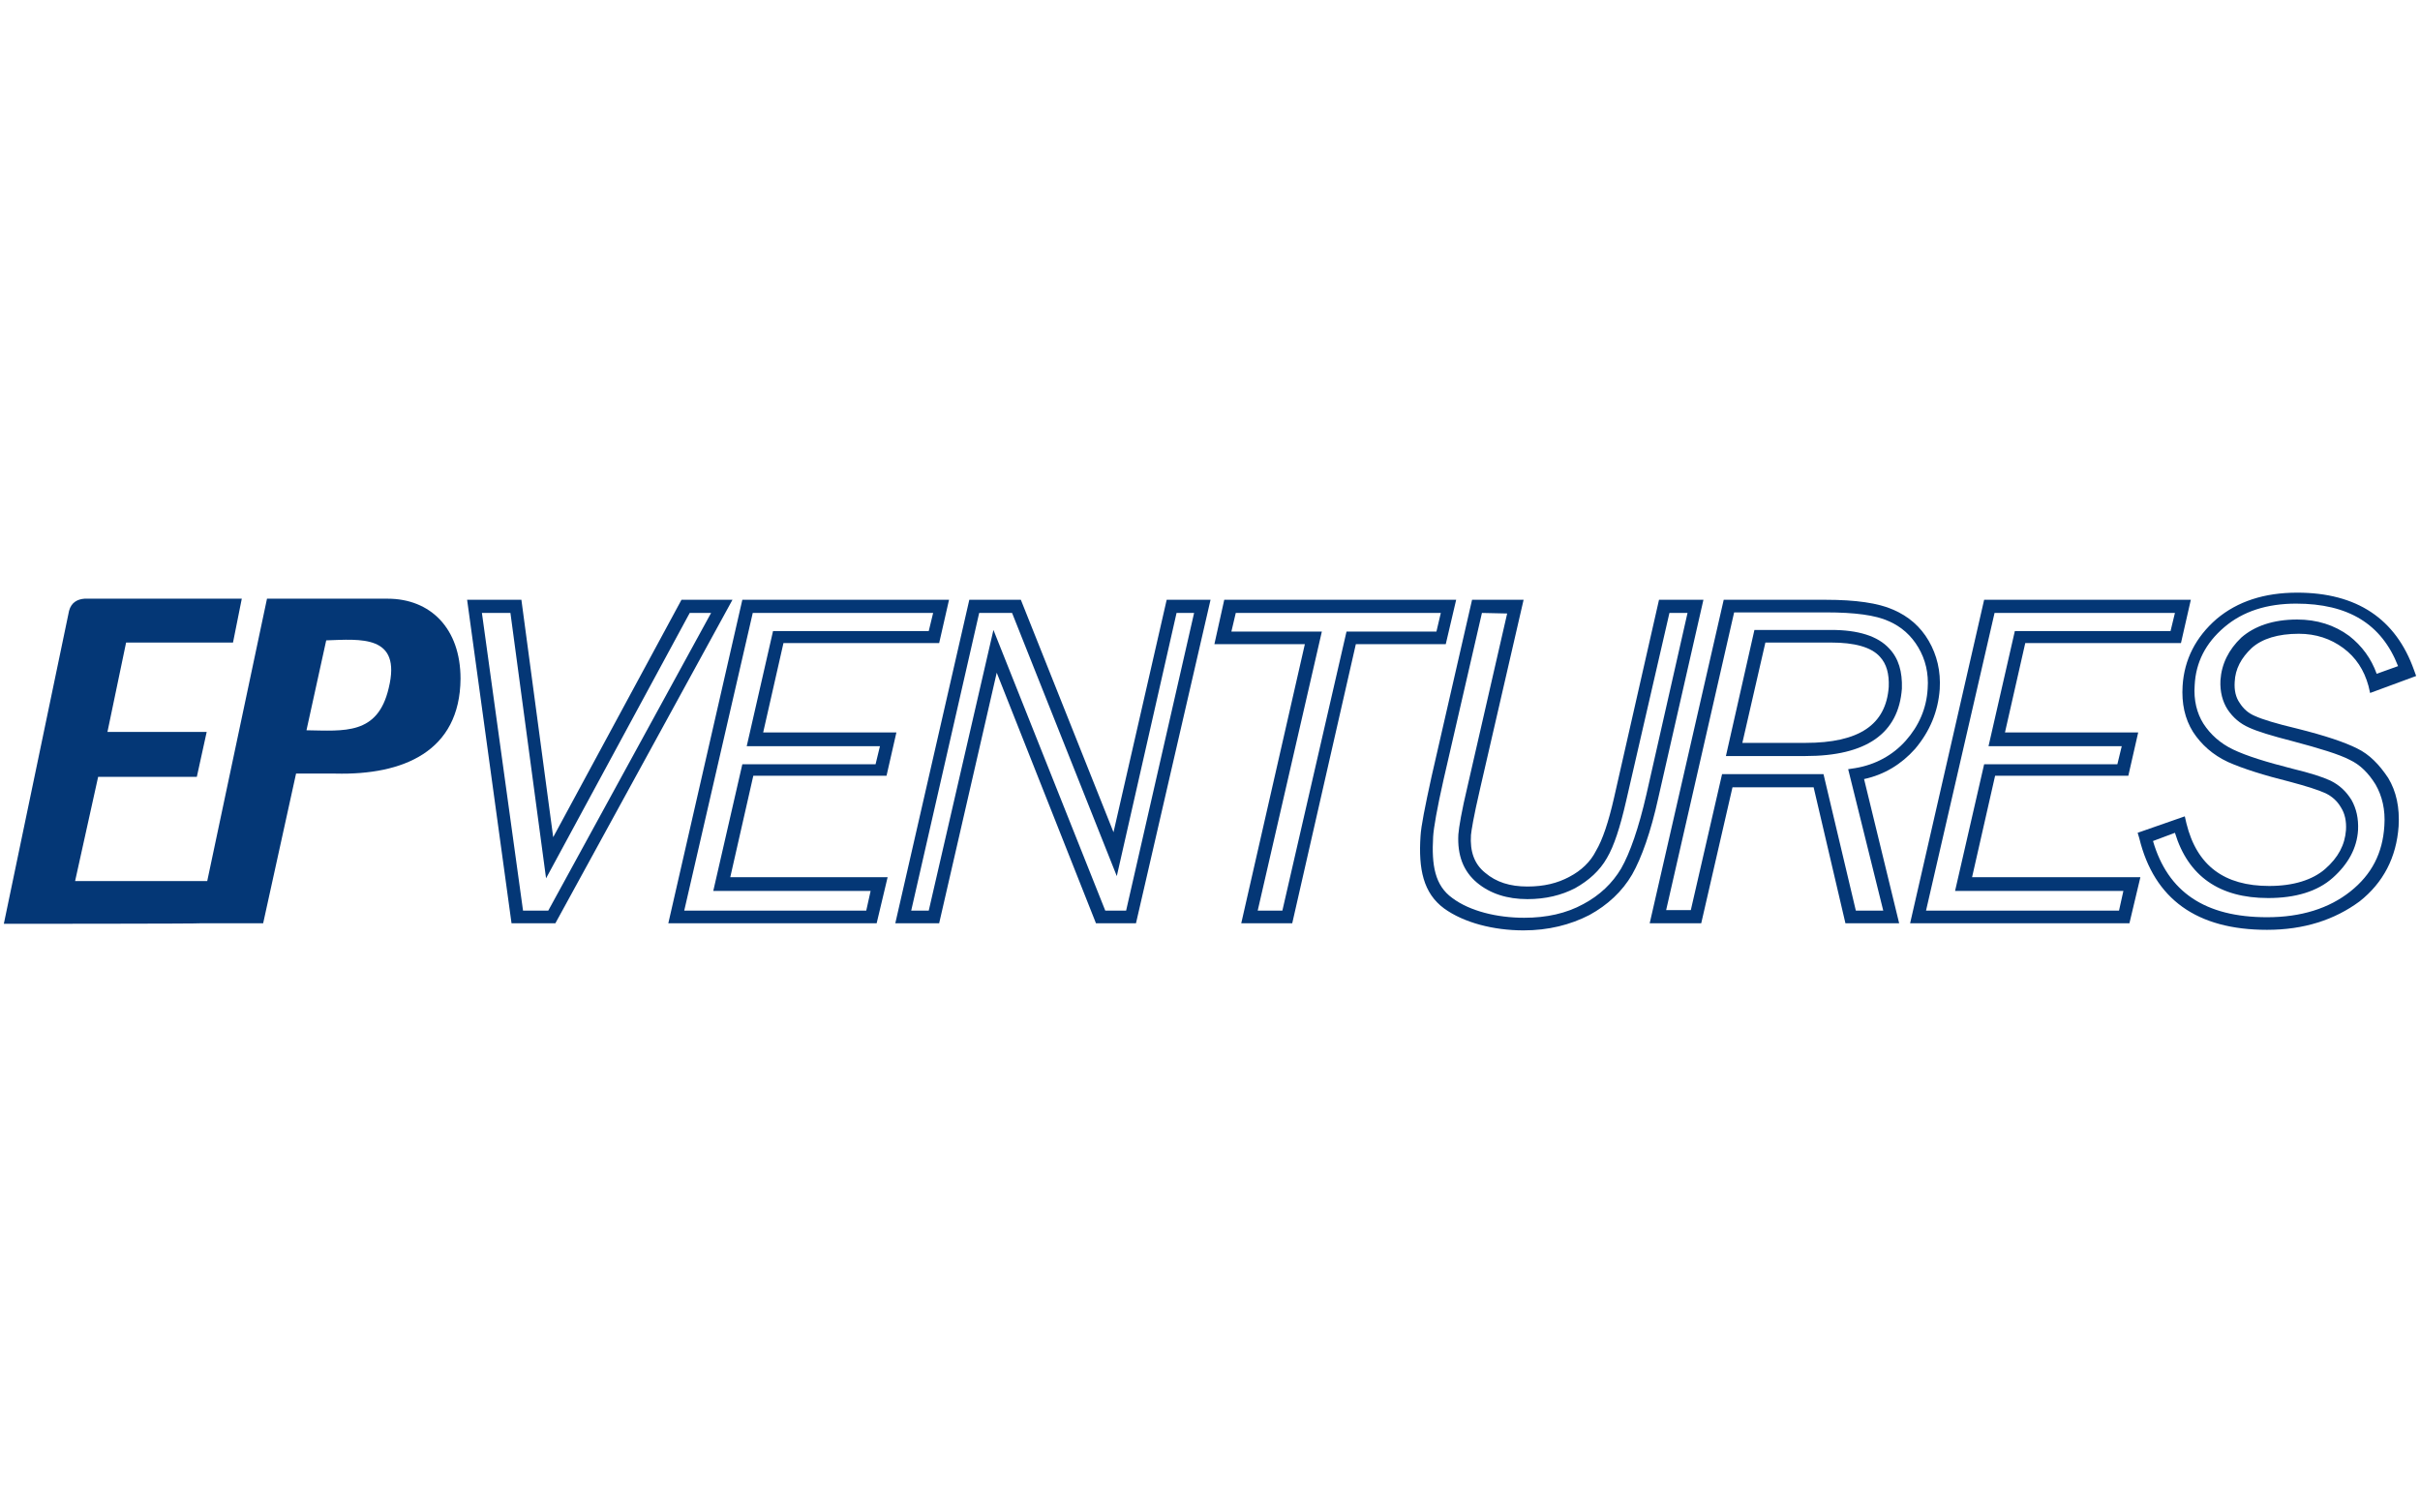
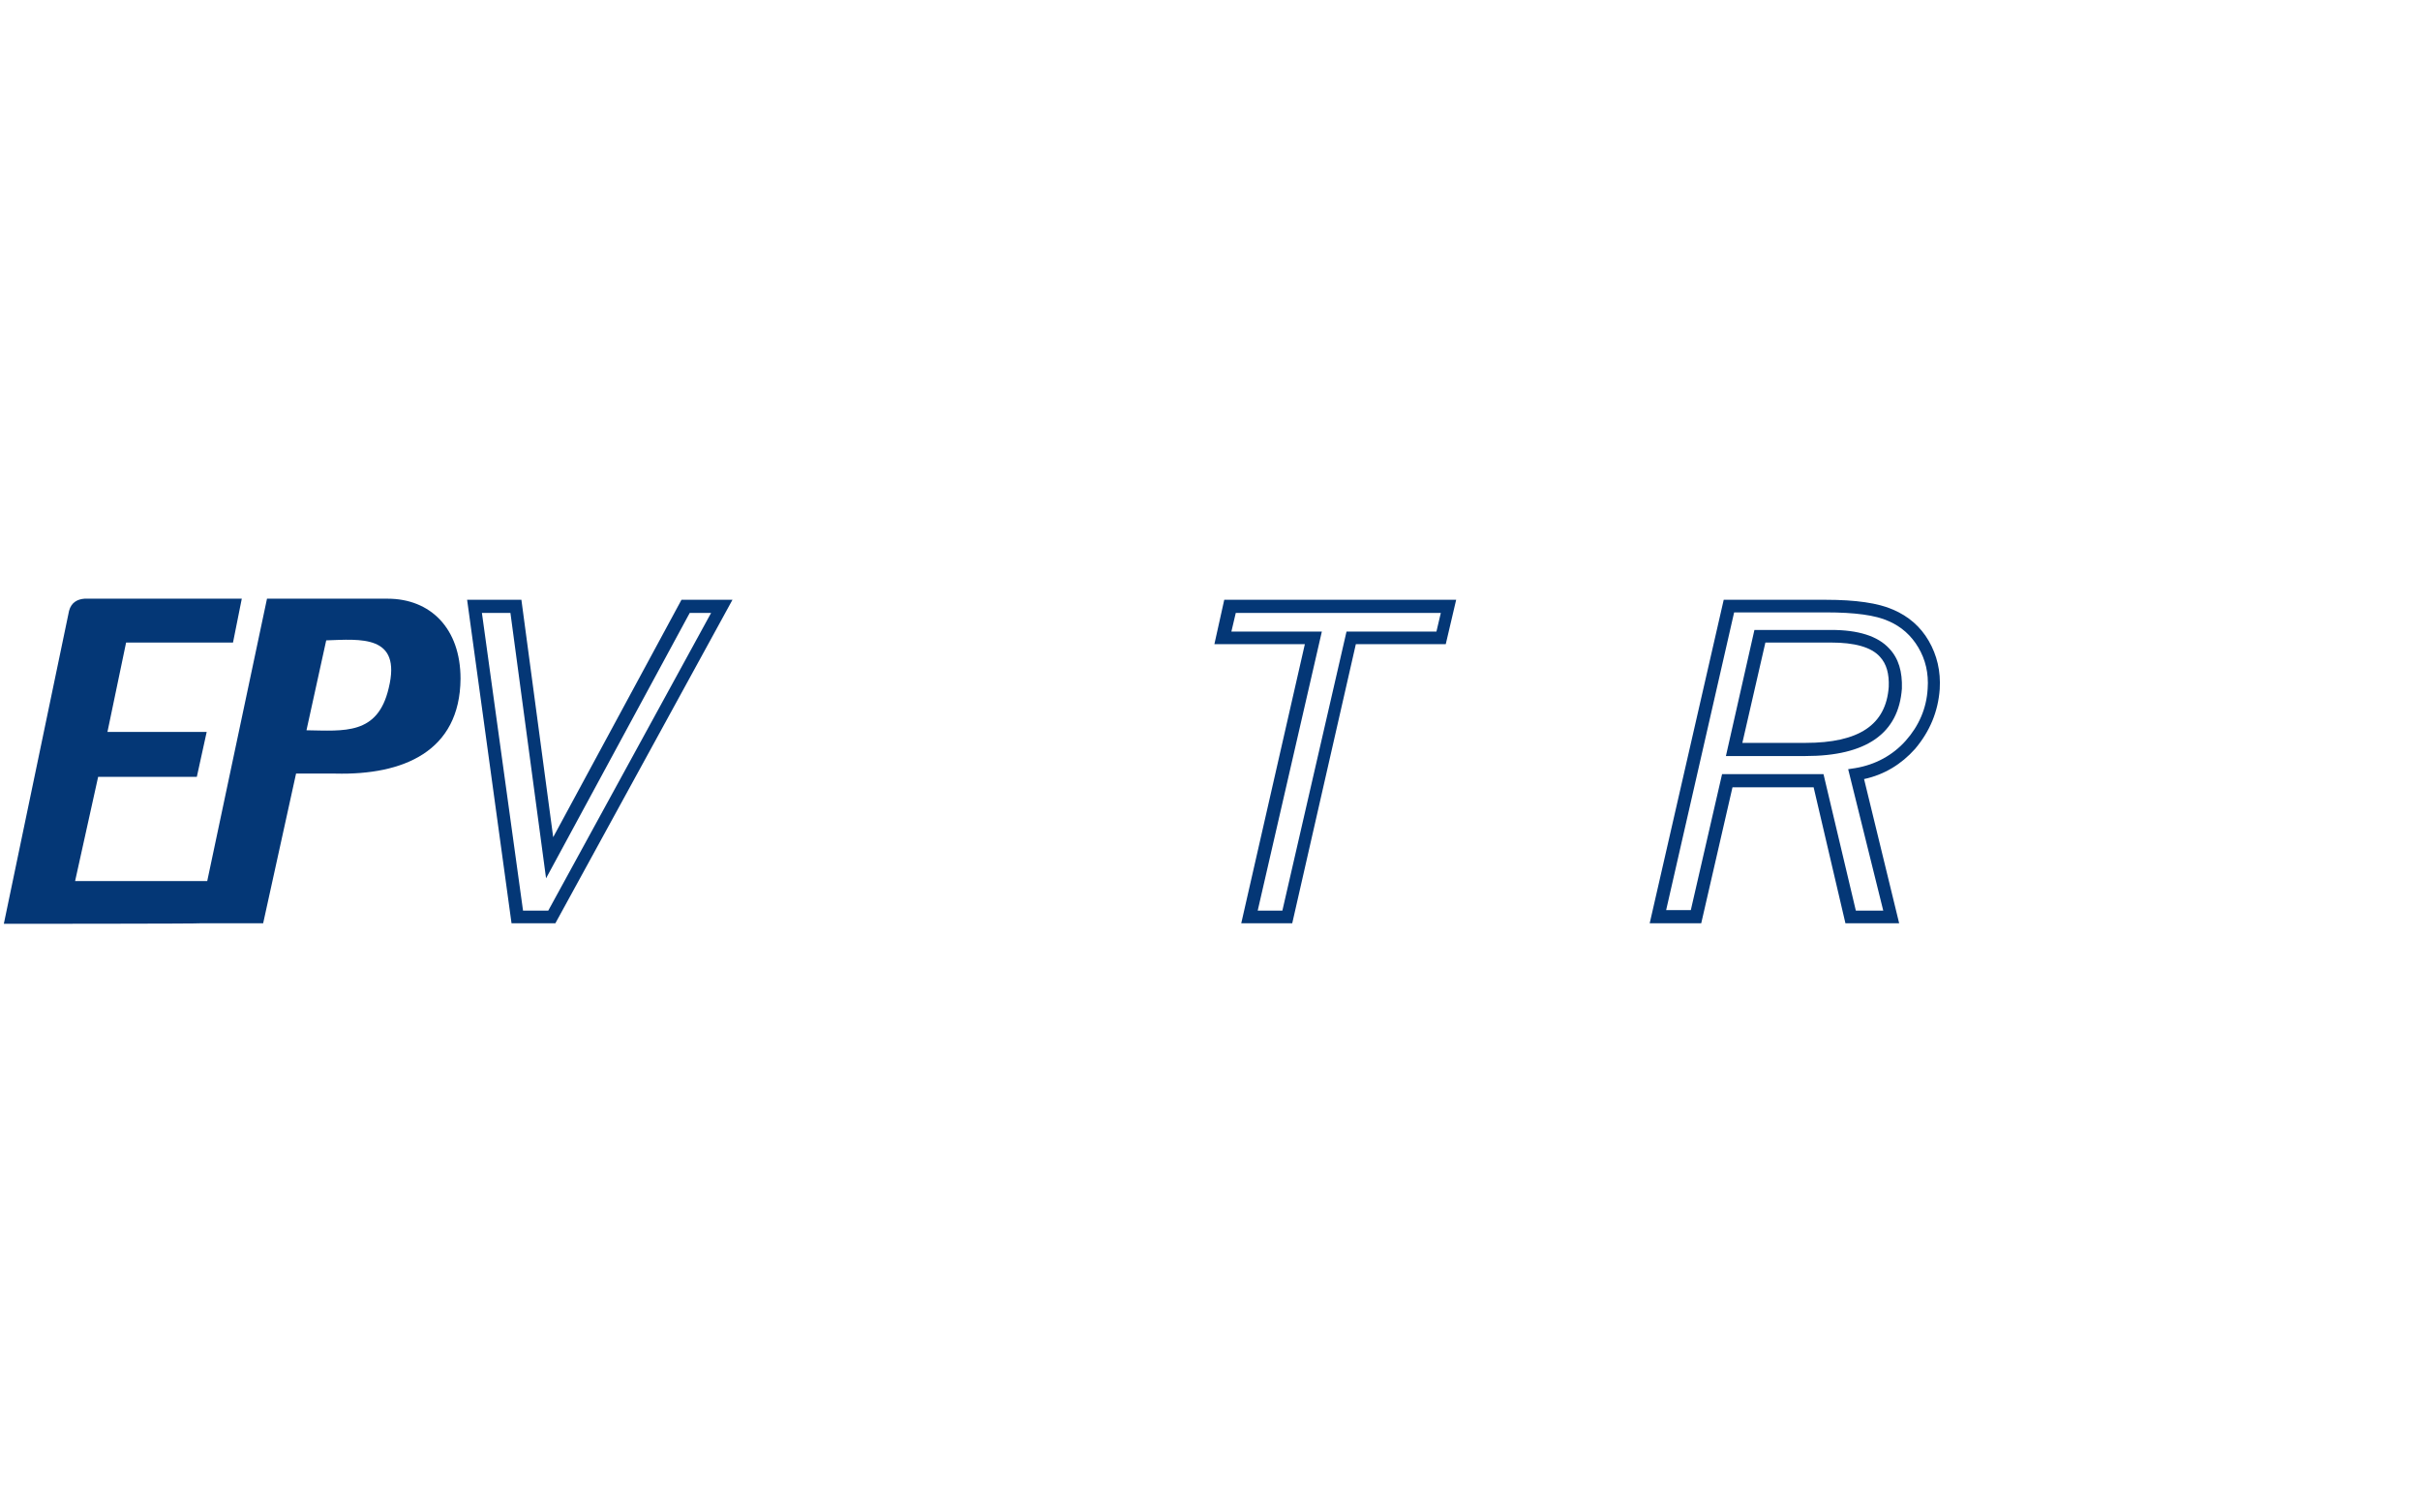
<svg xmlns="http://www.w3.org/2000/svg" version="1.1" id="Layer_1" x="0px" y="0px" viewBox="0 0 441.4 275.8" style="enable-background:new 0 0 441.4 275.8;" xml:space="preserve">
  <style type="text/css">
	.st0{fill:#043776;}
</style>
  <g>
    <g>
      <path class="st0" d="M101.3,168.4h-8l-8.1-59h9.9l5.8,43.3l23.4-43.3h9.3L101.3,168.4z M95.4,166.1h4.6l29.7-54.3h-3.9l-26.2,48.4    l-6.5-48.4h-5.2L95.4,166.1z" />
-       <path class="st0" d="M159.9,168.4h-38l13.5-59h37.7l-1.8,7.9h-28.4l-3.7,16.3h24.3l-1.8,7.9h-24.3l-4.2,18.5h28.7L159.9,168.4z     M124.8,166.1H158l0.8-3.6h-28.7l5.3-23.1h24.3l0.8-3.3h-24.3l4.8-21h28.4l0.8-3.3h-32.9L124.8,166.1z" />
-       <path class="st0" d="M207.2,168.4h-7.3l-18.1-45.7l-10.5,45.7h-8l13.5-59h9.4l16.9,42.4l9.7-42.4h8L207.2,168.4z M201.6,166.1h3.8    l12.4-54.3h-3.2l-10.9,48l-19.1-48h-6l-12.4,54.3h3.2l11.8-51.2L201.6,166.1z" />
      <path class="st0" d="M235.7,168.4h-9.3l11.6-50.9h-16.5l1.8-8.1h42.3l-1.9,8.1h-16.4L235.7,168.4z M229.4,166.1h4.5l11.7-50.9H262    l0.8-3.4h-37.4l-0.8,3.4h16.5L229.4,166.1z" />
-       <path class="st0" d="M277.9,169.7c-5.5,0-10.9-1.4-14.5-4c-3.8-2.8-4.7-7.2-4.3-13.2c0.1-1.8,0.8-5.3,2-10.8l7.4-32.3h9.4    l-7.9,34.3c-1.3,5.6-1.6,7.7-1.7,8.6c-0.2,3,0.6,5.3,2.6,6.9c2,1.7,4.5,2.5,7.7,2.5c3,0,5.5-0.6,7.7-1.8c2.1-1.1,3.8-2.7,4.8-4.7    c1.2-2,2.3-5.3,3.3-9.7l8.2-36.1h8.1l-8.2,36c-1.4,6.4-3.1,11.1-4.8,14.1c-1.8,3.1-4.5,5.6-7.8,7.4    C286.4,168.7,282.4,169.7,277.9,169.7 M270.3,111.8l-7,30.4c-1.2,5.3-1.8,8.8-1.9,10.4c-0.3,5.2,0.3,8.9,3.5,11.2    c3.2,2.4,8.2,3.6,13.1,3.6c4.1,0,7.7-0.8,10.8-2.5c3-1.6,5.3-3.8,6.9-6.5c1.6-2.8,3.2-7.4,4.6-13.5l7.5-33.1h-3.3l-7.9,34.3    c-1.1,4.8-2.2,8.2-3.5,10.4c-1.3,2.3-3.3,4.1-5.8,5.5c-2.5,1.3-5.4,2-8.7,2c-3.7,0-6.8-1-9.2-3c-2.5-2.1-3.6-5-3.4-8.8    c0.1-1.3,0.6-4.3,1.7-8.9l7.2-31.4L270.3,111.8L270.3,111.8z" />
      <path class="st0" d="M346.4,168.4h-9.8l-5.8-24.8h-14.8l-5.7,24.8h-9.4l13.5-59H333c5.5,0,9.6,0.6,12.3,1.8c2.8,1.2,5,3.1,6.5,5.7    c1.5,2.6,2.2,5.5,2,8.8c-0.3,4.1-1.8,7.7-4.5,10.9c-2.5,2.8-5.6,4.7-9.3,5.5L346.4,168.4z M338.5,166.1h5l-6.4-25.8l1.3-0.2    c3.6-0.6,6.8-2.3,9.2-5c2.4-2.7,3.8-5.9,4-9.5c0.2-2.8-0.4-5.3-1.7-7.5c-1.3-2.2-3.1-3.8-5.4-4.8c-2.4-1.1-6.2-1.6-11.4-1.6h-16.8    l-12.4,54.3h4.5l5.7-24.8h18.5L338.5,166.1z M329.3,137.9h-14.5l5.2-23H334c4.9,0,8.5,1.1,10.6,3.4c1.7,1.8,2.4,4.2,2.3,7.3    C346.3,133.8,340.4,137.9,329.3,137.9 M317.8,135.5h11.5c9.8,0,14.7-3.3,15.2-10.2c0.1-2.4-0.4-4.2-1.6-5.5    c-1.6-1.8-4.7-2.6-8.9-2.6h-12L317.8,135.5z" />
-       <path class="st0" d="M388.4,168.4h-40l13.5-59h37.7l-1.8,7.9h-28.4l-3.7,16.3H390l-1.8,7.9h-24.3l-4.2,18.5h30.7L388.4,168.4z     M351.3,166.1h35.2l0.8-3.6h-30.7l5.3-23.1h24.3l0.8-3.3h-24.3l4.8-21h28.4l0.8-3.3h-32.9L351.3,166.1z" />
-       <path class="st0" d="M413.5,169.6c-12.8,0-20.6-5.6-23.3-16.7l-0.3-1l8.6-3l0.3,1.3c1.9,7.7,6.9,11.4,15.1,11.4    c4.4,0,7.9-1.1,10.2-3.1c2.4-2.1,3.6-4.4,3.8-7.1c0.1-1.6-0.2-3-0.9-4.1c-0.7-1.2-1.6-2-2.8-2.6c-1.3-0.6-3.5-1.3-6.5-2.1    c-4.8-1.2-8.6-2.4-11.3-3.6c-2.8-1.3-4.9-3.2-6.4-5.5c-1.5-2.4-2.1-5.2-1.9-8.4c0.3-4.8,2.4-8.9,6.2-12.2    c3.8-3.2,8.7-4.8,14.7-4.8c10.9,0,18,4.8,21.3,14.1l0.4,1.1l-8.4,3.1l-0.3-1.3c-0.8-2.9-2.3-5.2-4.6-6.9c-2.3-1.7-5-2.6-8.1-2.6    c-3.8,0-6.7,0.9-8.6,2.6c-1.9,1.8-3,3.8-3.1,6.2c-0.1,1.5,0.2,2.8,0.9,3.8c0.7,1.1,1.6,1.9,2.8,2.4c1.3,0.6,3.9,1.4,7.7,2.3    c5.2,1.3,8.7,2.5,10.9,3.6c2.3,1.1,4.1,3,5.7,5.4c1.5,2.5,2.1,5.4,1.9,8.8c-0.4,5.7-2.8,10.3-7.1,13.7    C425.8,167.8,420.2,169.6,413.5,169.6 M392.7,153.4c2.7,9.3,9.5,13.9,20.8,13.9c6.2,0,11.3-1.6,15.2-4.7c3.9-3.1,5.9-7,6.2-12    c0.2-2.9-0.4-5.4-1.6-7.5c-1.3-2.1-2.8-3.6-4.7-4.5c-1.9-1-5.5-2.1-10.4-3.4c-3.9-1-6.5-1.8-8-2.5c-1.6-0.7-2.9-1.8-3.9-3.3    c-0.9-1.4-1.4-3.2-1.3-5.3c0.2-3,1.5-5.6,3.8-7.8c2.4-2.1,5.8-3.3,10.2-3.3c3.6,0,6.8,1,9.5,3c2.3,1.8,4,4.1,5,6.9l3.9-1.4    c-3-7.7-9.1-11.4-18.6-11.4c-5.3,0-9.7,1.4-13.1,4.3c-3.4,2.9-5.2,6.4-5.4,10.6c-0.2,2.7,0.4,5.1,1.6,7c1.3,2,3.1,3.6,5.4,4.7    c2.5,1.2,6.1,2.3,10.8,3.5c3.3,0.8,5.5,1.5,7,2.2c1.6,0.8,2.8,1.9,3.8,3.5c0.9,1.6,1.3,3.4,1.2,5.5c-0.2,3.3-1.8,6.2-4.6,8.7    c-2.8,2.5-6.8,3.7-11.8,3.7c-8.9,0-14.6-4-17-11.9L392.7,153.4z" />
    </g>
    <g>
      <path class="st0" d="M59.5,116.8L59.5,116.8c-1.2,5.5-2.4,10.9-3.6,16.4c6.9,0.1,13,0.9,15-7.7C73.3,115.7,65.7,116.6,59.5,116.8     M0.7,168.5l11.9-57.1c0.4-1.5,1.5-2.1,2.8-2.2h28.7l-1.6,8H23l-3.4,16.3h18.1l-1.8,8.2h-18l-4.2,19h24.1l10.9-51.5h22    c7.8,0,13.3,5.4,13.3,14.6c-0.1,13.3-10.5,17.6-22.8,17.3H54l-6,27.3H36.8l0,0C36.8,168.5,0.7,168.5,0.7,168.5z" />
    </g>
  </g>
</svg>